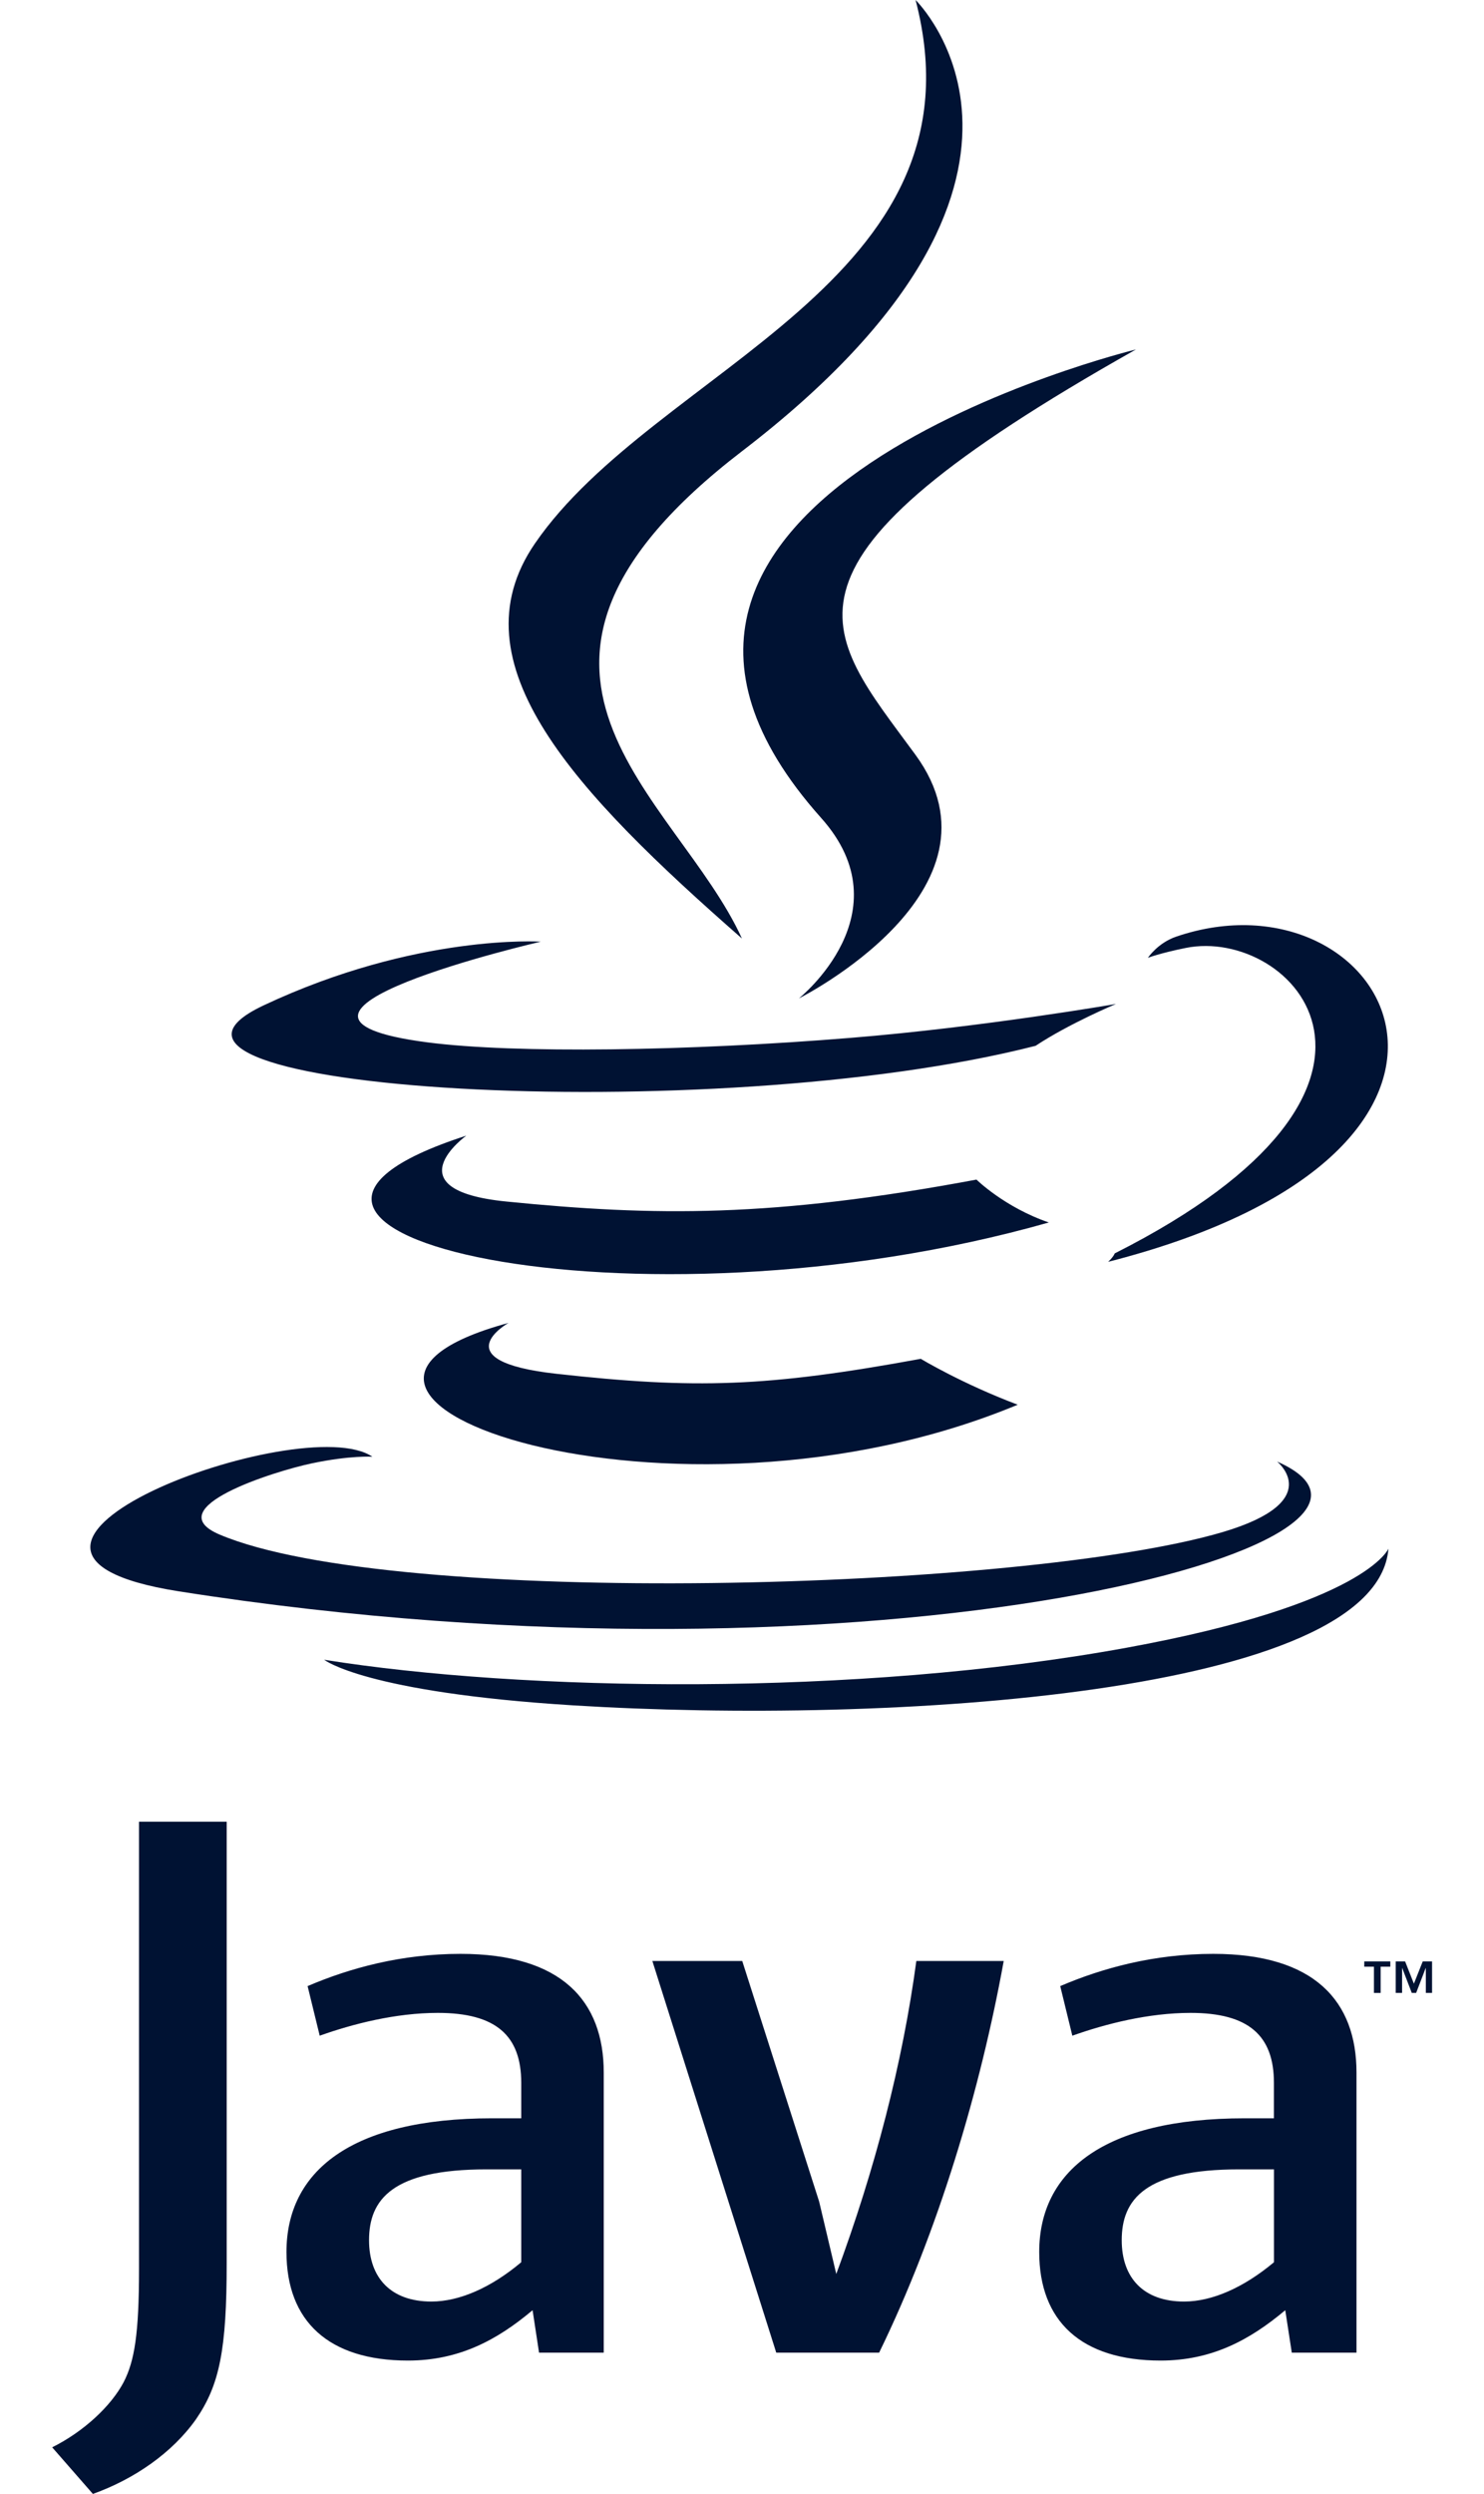
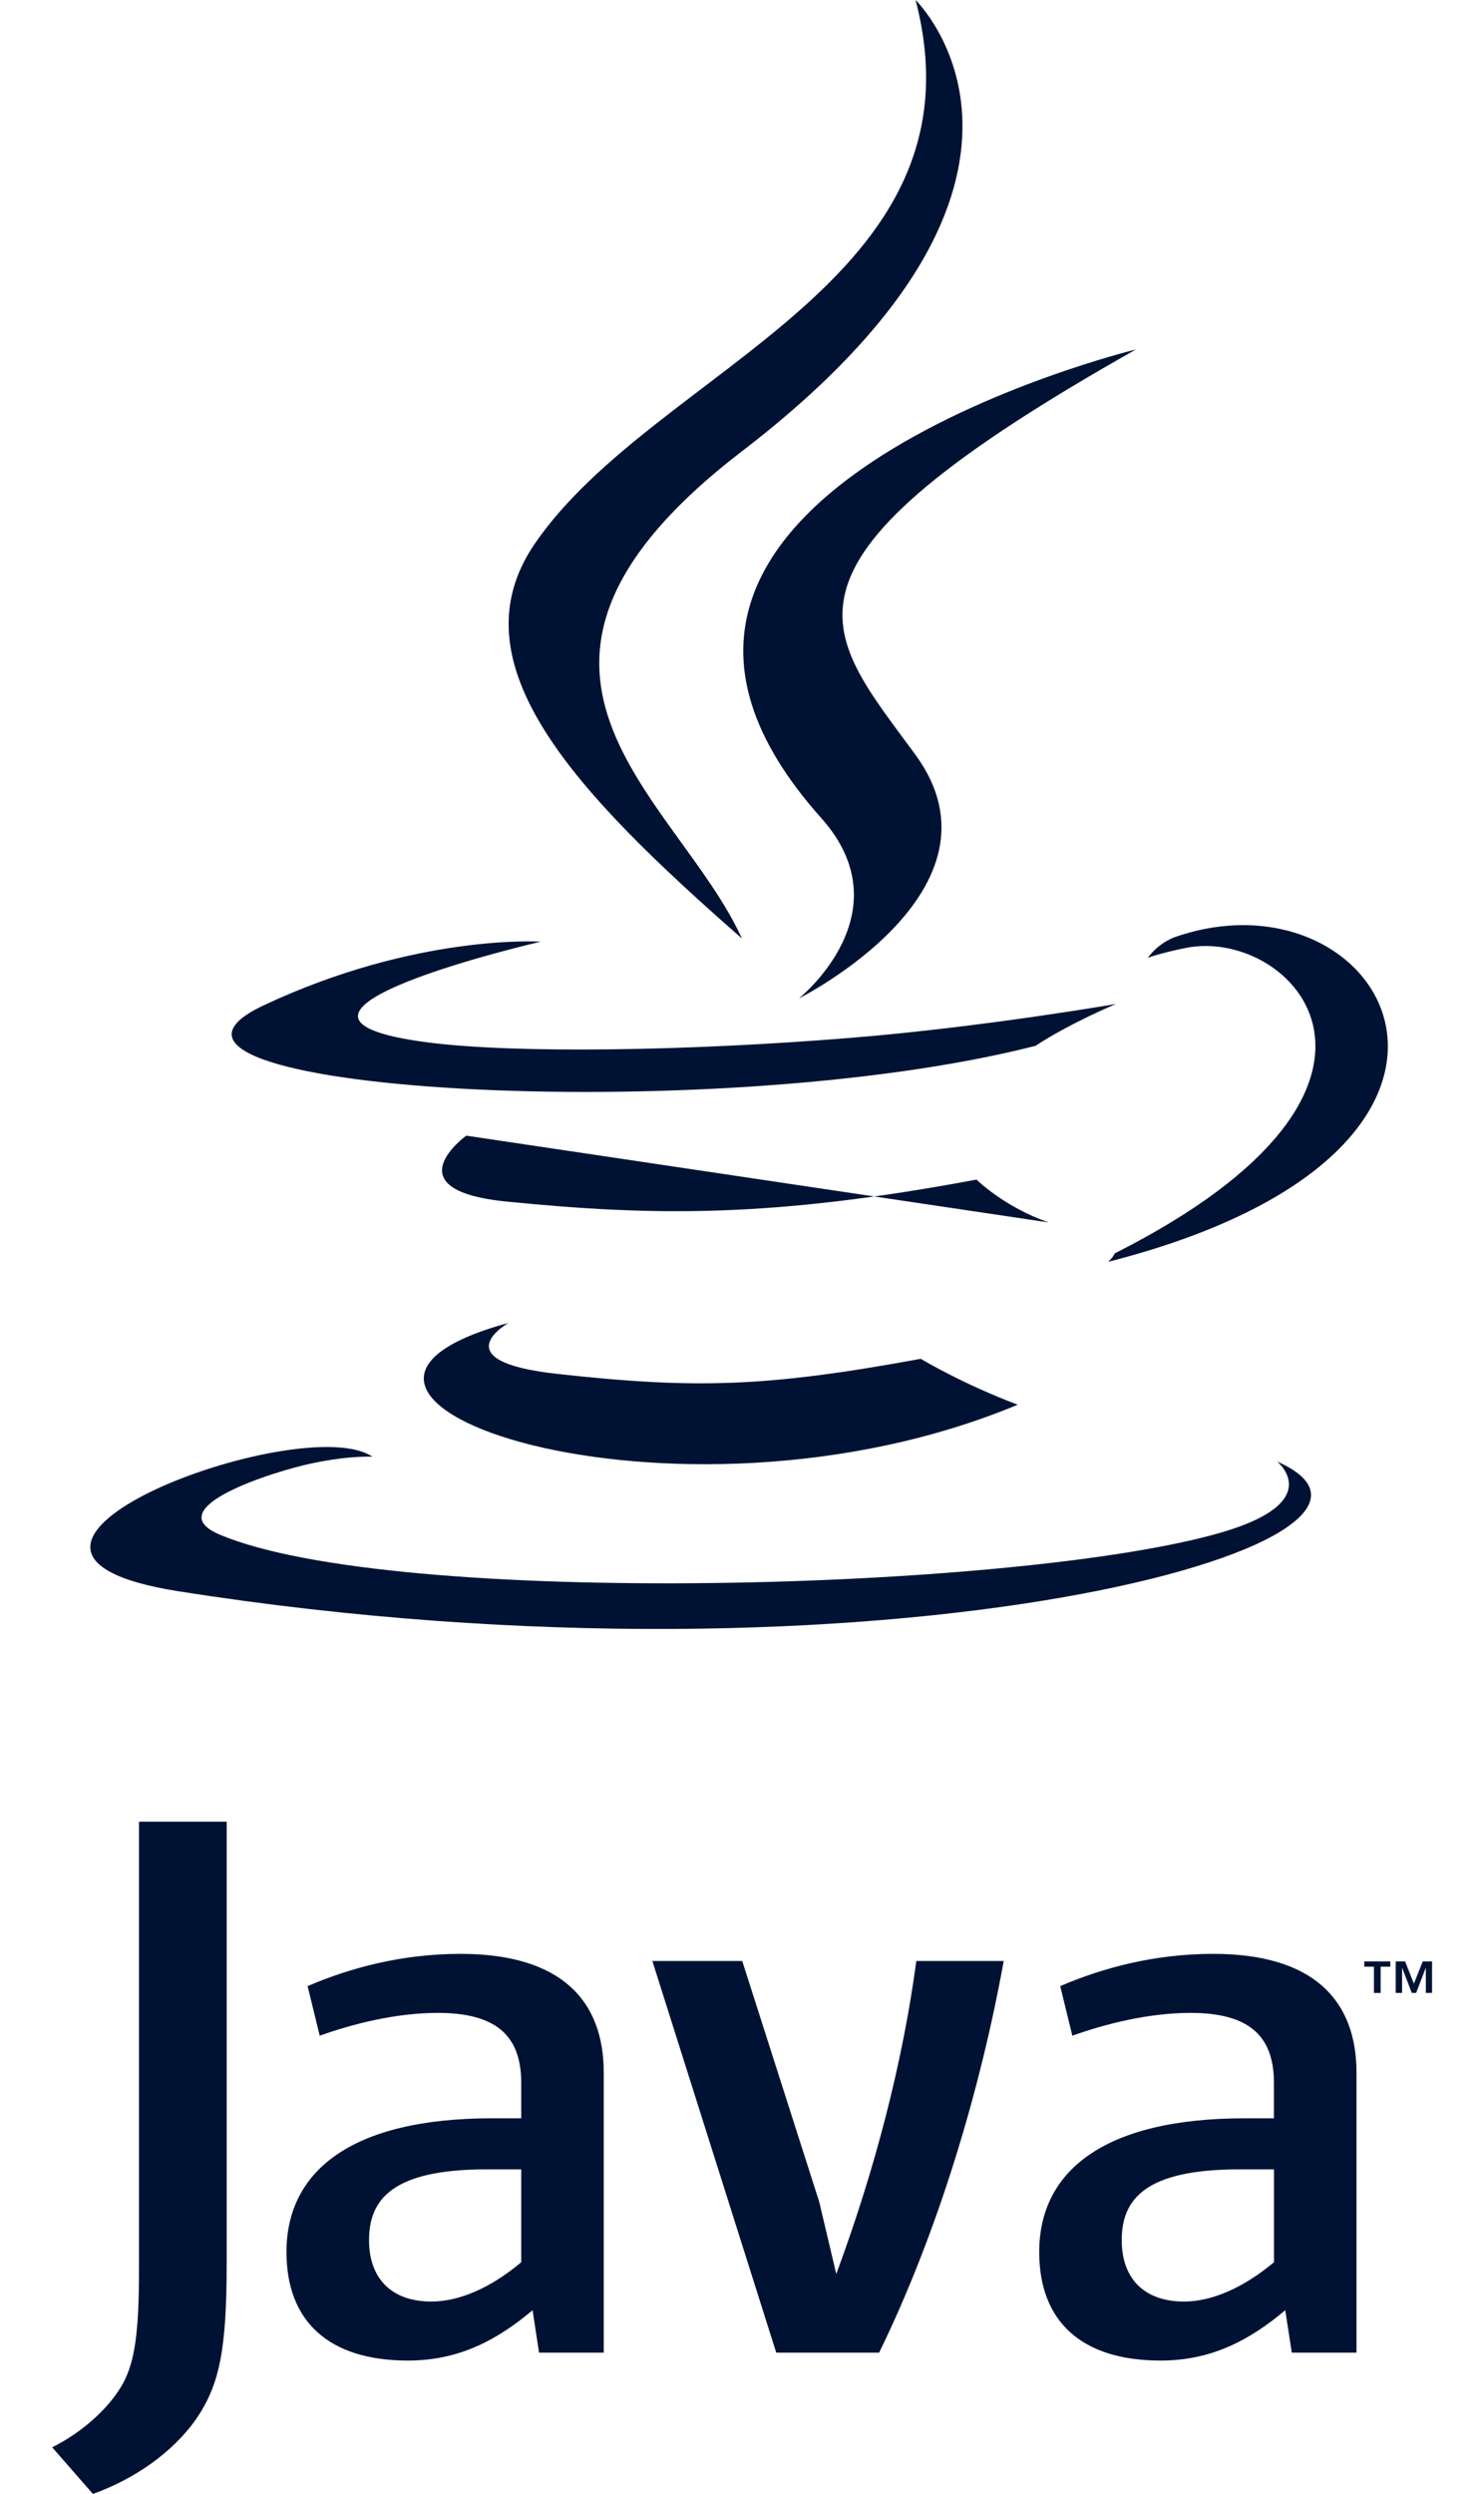
<svg xmlns="http://www.w3.org/2000/svg" width="25" height="42" viewBox="0 0 25 42" fill="none">
  <g clip-path="url(#clip0_6686_60457)">
-     <path fill-rule="evenodd" clip-rule="evenodd" d="M8.565 22.279C8.565 22.279 7.432 22.919 9.372 23.135C11.722 23.396 12.923 23.358 15.512 22.883C15.512 22.883 16.194 23.297 17.145 23.656C11.339 26.073 4.005 23.516 8.565 22.279ZM7.855 19.125C7.855 19.125 6.585 20.039 8.526 20.234C11.037 20.485 13.018 20.506 16.45 19.865C16.45 19.865 16.924 20.332 17.669 20.587C10.651 22.581 2.833 20.744 7.855 19.125Z" fill="#001233" />
+     <path fill-rule="evenodd" clip-rule="evenodd" d="M8.565 22.279C8.565 22.279 7.432 22.919 9.372 23.135C11.722 23.396 12.923 23.358 15.512 22.883C15.512 22.883 16.194 23.297 17.145 23.656C11.339 26.073 4.005 23.516 8.565 22.279ZM7.855 19.125C7.855 19.125 6.585 20.039 8.526 20.234C11.037 20.485 13.018 20.506 16.45 19.865C16.45 19.865 16.924 20.332 17.669 20.587Z" fill="#001233" />
    <path fill-rule="evenodd" clip-rule="evenodd" d="M13.833 13.774C15.265 15.375 13.458 16.814 13.458 16.814C13.458 16.814 17.091 14.993 15.422 12.711C13.865 10.585 12.67 9.528 19.137 5.885C19.137 5.885 8.985 8.347 13.833 13.774Z" fill="#001233" />
    <path fill-rule="evenodd" clip-rule="evenodd" d="M21.514 24.613C21.514 24.613 22.353 25.284 20.591 25.803C17.24 26.789 6.644 27.087 3.7 25.843C2.643 25.395 4.627 24.775 5.251 24.644C5.902 24.507 6.273 24.532 6.273 24.532C5.097 23.727 -1.332 26.113 3.008 26.798C14.844 28.662 24.584 25.958 21.514 24.613ZM9.11 15.858C9.11 15.858 3.72 17.102 7.202 17.554C8.672 17.745 11.601 17.701 14.331 17.478C16.562 17.297 18.801 16.907 18.801 16.907C18.801 16.907 18.015 17.235 17.446 17.612C11.972 19.011 1.399 18.36 4.443 16.93C7.017 15.72 9.11 15.858 9.11 15.858ZM18.779 21.108C24.343 18.299 21.77 15.601 19.974 15.964C19.535 16.053 19.338 16.13 19.338 16.13C19.338 16.13 19.502 15.881 19.813 15.774C23.366 14.561 26.098 19.352 18.668 21.25C18.668 21.25 18.753 21.174 18.779 21.108Z" fill="#001233" />
    <path fill-rule="evenodd" clip-rule="evenodd" d="M15.424 0C15.424 0 18.504 2.995 12.501 7.598C7.686 11.292 11.403 13.398 12.499 15.805C9.688 13.341 7.627 11.173 9.01 9.155C11.04 6.193 16.667 4.756 15.424 0Z" fill="#001233" />
-     <path fill-rule="evenodd" clip-rule="evenodd" d="M9.654 28.719C14.993 29.051 23.195 28.535 23.39 26.08C23.39 26.08 23.016 27.011 18.976 27.749C14.418 28.582 8.795 28.485 5.461 27.951C5.461 27.951 6.144 28.5 9.654 28.719Z" fill="#001233" />
    <path fill-rule="evenodd" clip-rule="evenodd" d="M23.146 33.12H22.983V33.031H23.422V33.12H23.259V33.562H23.146V33.12ZM24.02 33.142H24.018L23.857 33.561H23.783L23.622 33.142H23.62V33.561H23.513V33.031H23.671L23.819 33.406L23.968 33.031H24.125V33.561H24.02L24.02 33.142ZM8.781 38.097C8.278 38.52 7.745 38.759 7.267 38.759C6.587 38.759 6.217 38.362 6.217 37.726C6.217 37.037 6.613 36.533 8.196 36.533H8.781L8.781 38.097ZM10.171 39.62V34.904C10.171 33.699 9.464 32.904 7.758 32.904C6.763 32.904 5.891 33.143 5.182 33.447L5.386 34.282C5.944 34.083 6.667 33.898 7.376 33.898C8.358 33.898 8.781 34.282 8.781 35.077V35.673H8.29C5.903 35.673 4.826 36.573 4.826 37.925C4.826 39.09 5.536 39.753 6.872 39.753C7.731 39.753 8.373 39.409 8.972 38.905L9.081 39.62H10.171ZM14.81 39.62H13.077L10.99 33.024H12.504L13.8 37.077L14.088 38.295C14.741 36.533 15.205 34.745 15.437 33.024H16.909C16.515 35.196 15.805 37.58 14.81 39.62ZM21.462 38.097C20.956 38.52 20.424 38.759 19.947 38.759C19.266 38.759 18.897 38.362 18.897 37.726C18.897 37.037 19.293 36.533 20.875 36.533H21.462V38.097ZM22.852 39.62V34.904C22.852 33.699 22.142 32.904 20.439 32.904C19.442 32.904 18.57 33.143 17.861 33.447L18.065 34.282C18.624 34.083 19.348 33.898 20.057 33.898C21.038 33.898 21.461 34.282 21.461 35.077V35.673H20.97C18.583 35.673 17.507 36.573 17.507 37.925C17.507 39.09 18.215 39.753 19.552 39.753C20.411 39.753 21.052 39.409 21.652 38.905L21.762 39.62H22.852ZM3.302 40.741C2.906 41.303 2.266 41.748 1.565 41.999L0.879 41.214C1.413 40.948 1.87 40.519 2.082 40.119C2.266 39.763 2.342 39.305 2.342 38.209V30.678H3.819V38.105C3.819 39.571 3.699 40.163 3.302 40.741Z" fill="#001233" />
  </g>
  <defs>
    <clipPath id="clip0_6686_60457">
      <rect width="24" height="42" fill="white" transform="translate(0.502)" />
    </clipPath>
  </defs>
</svg>